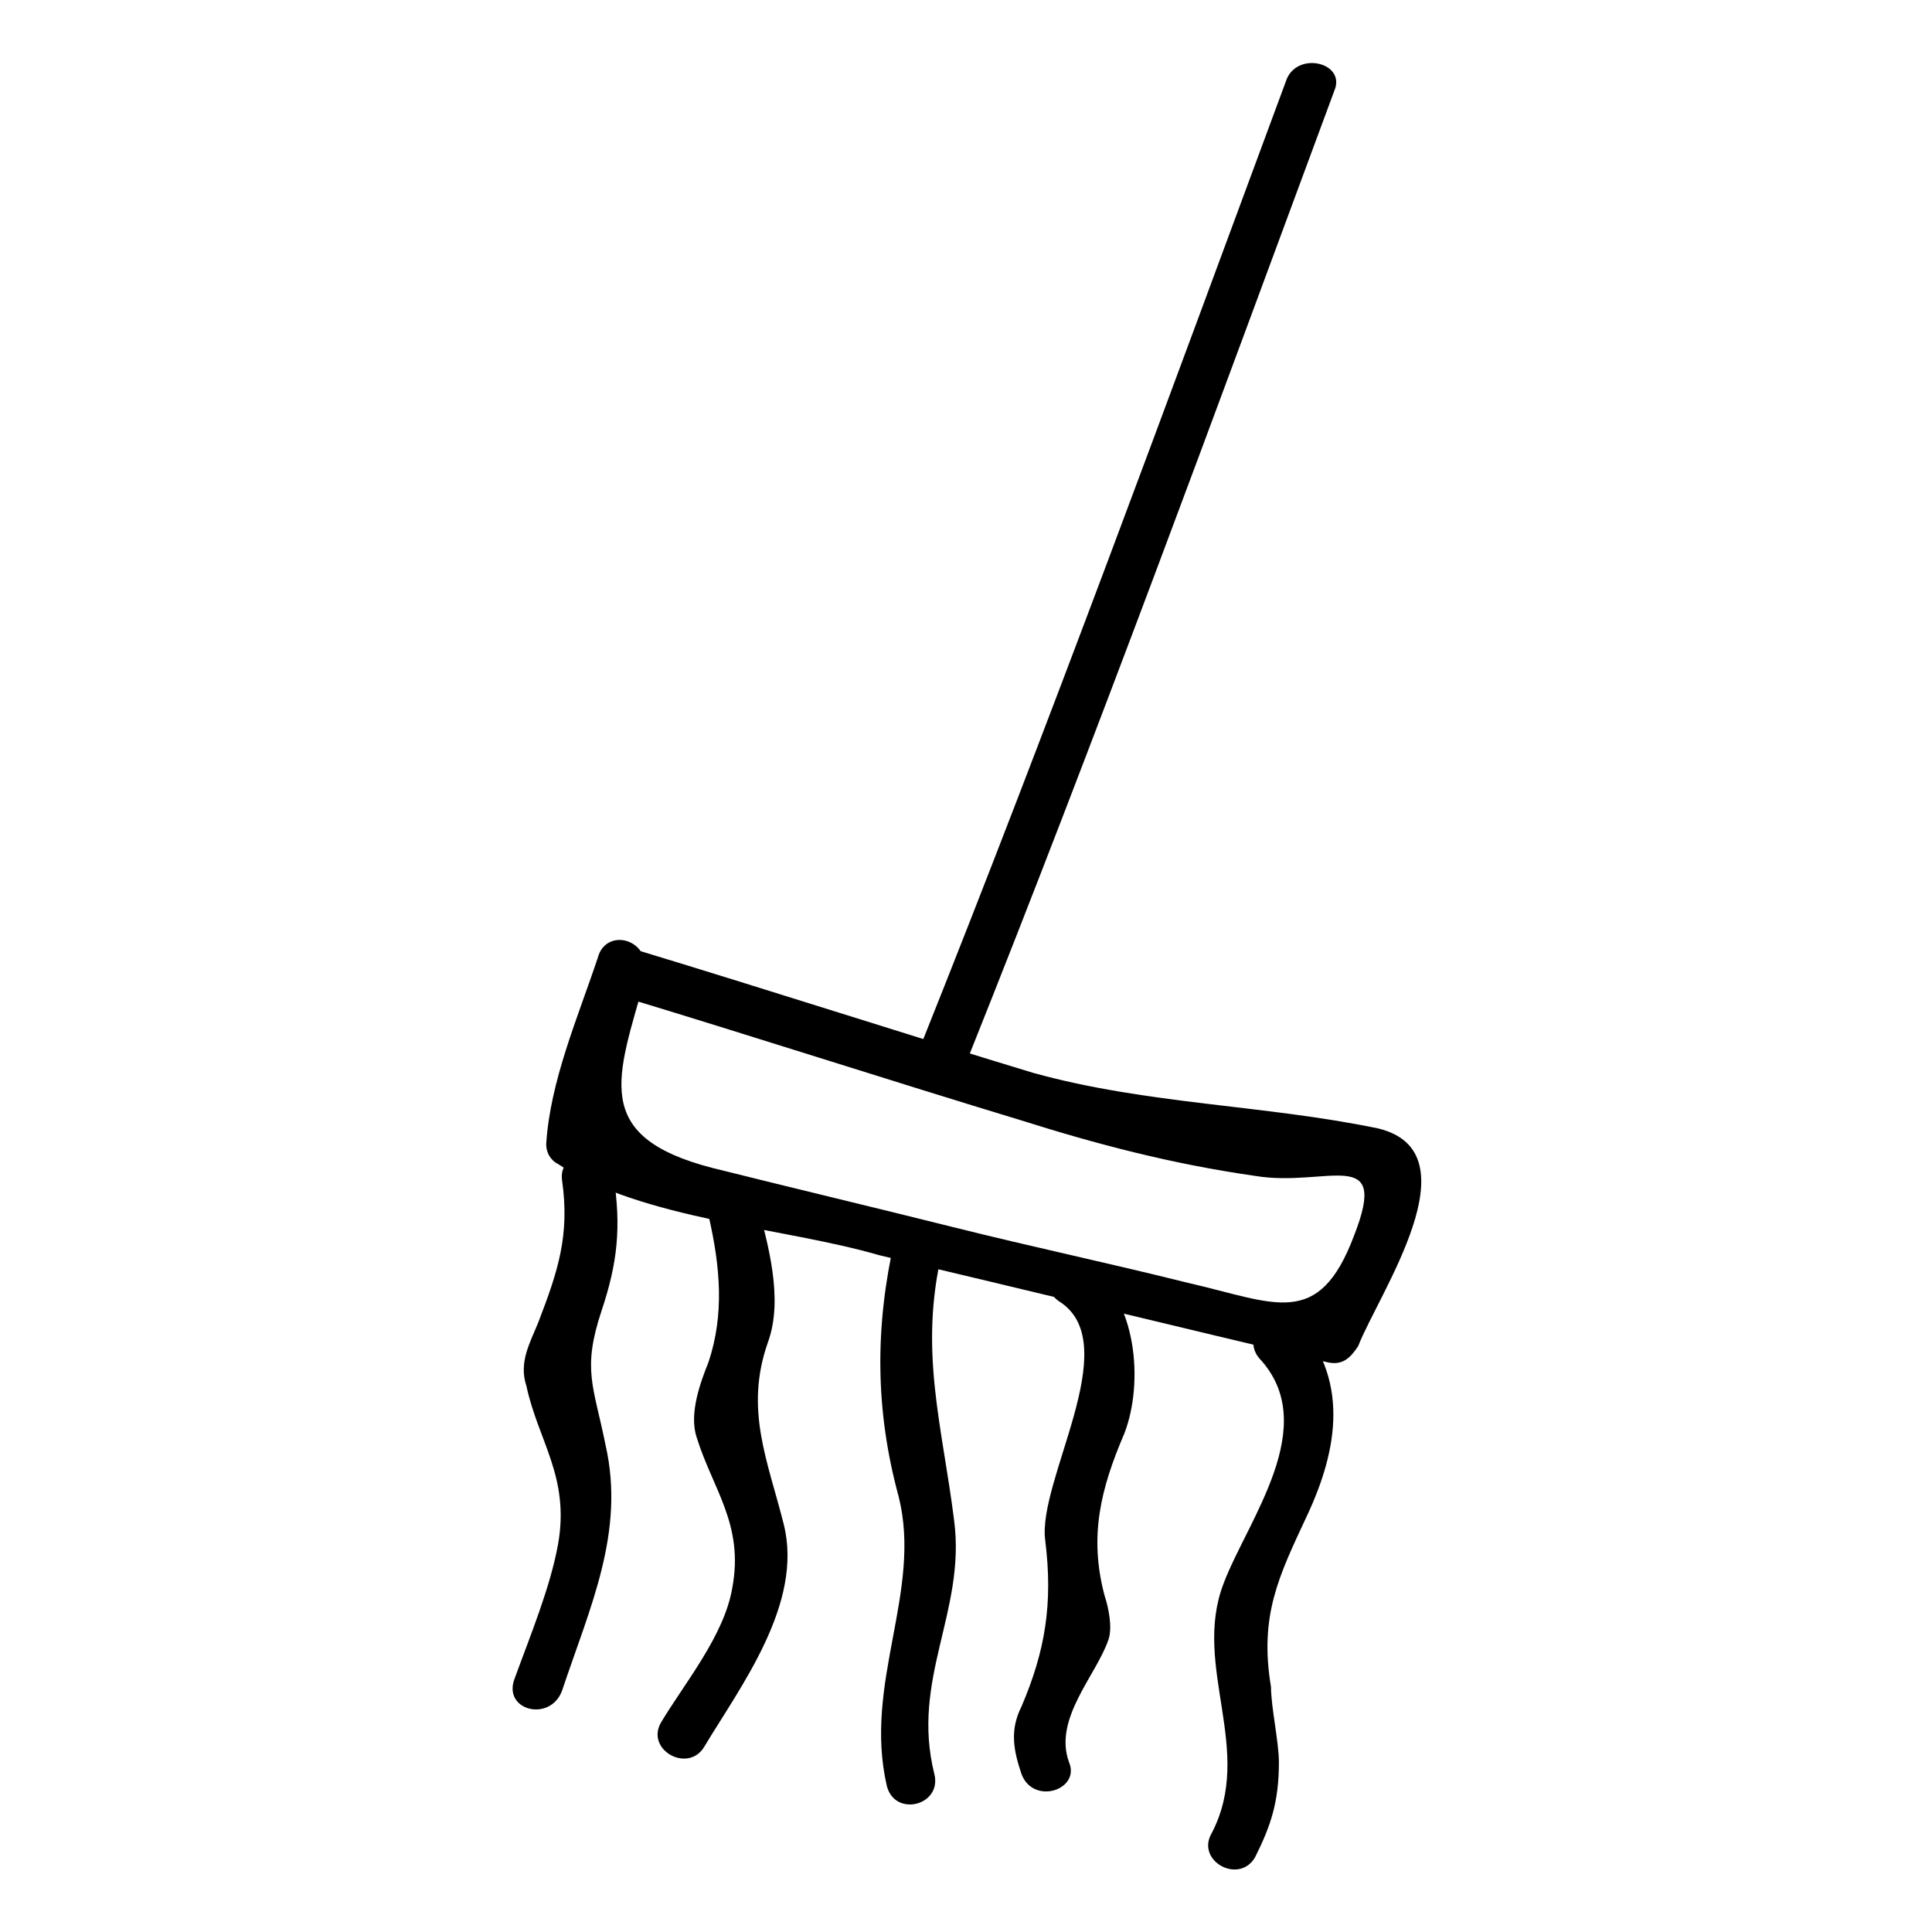
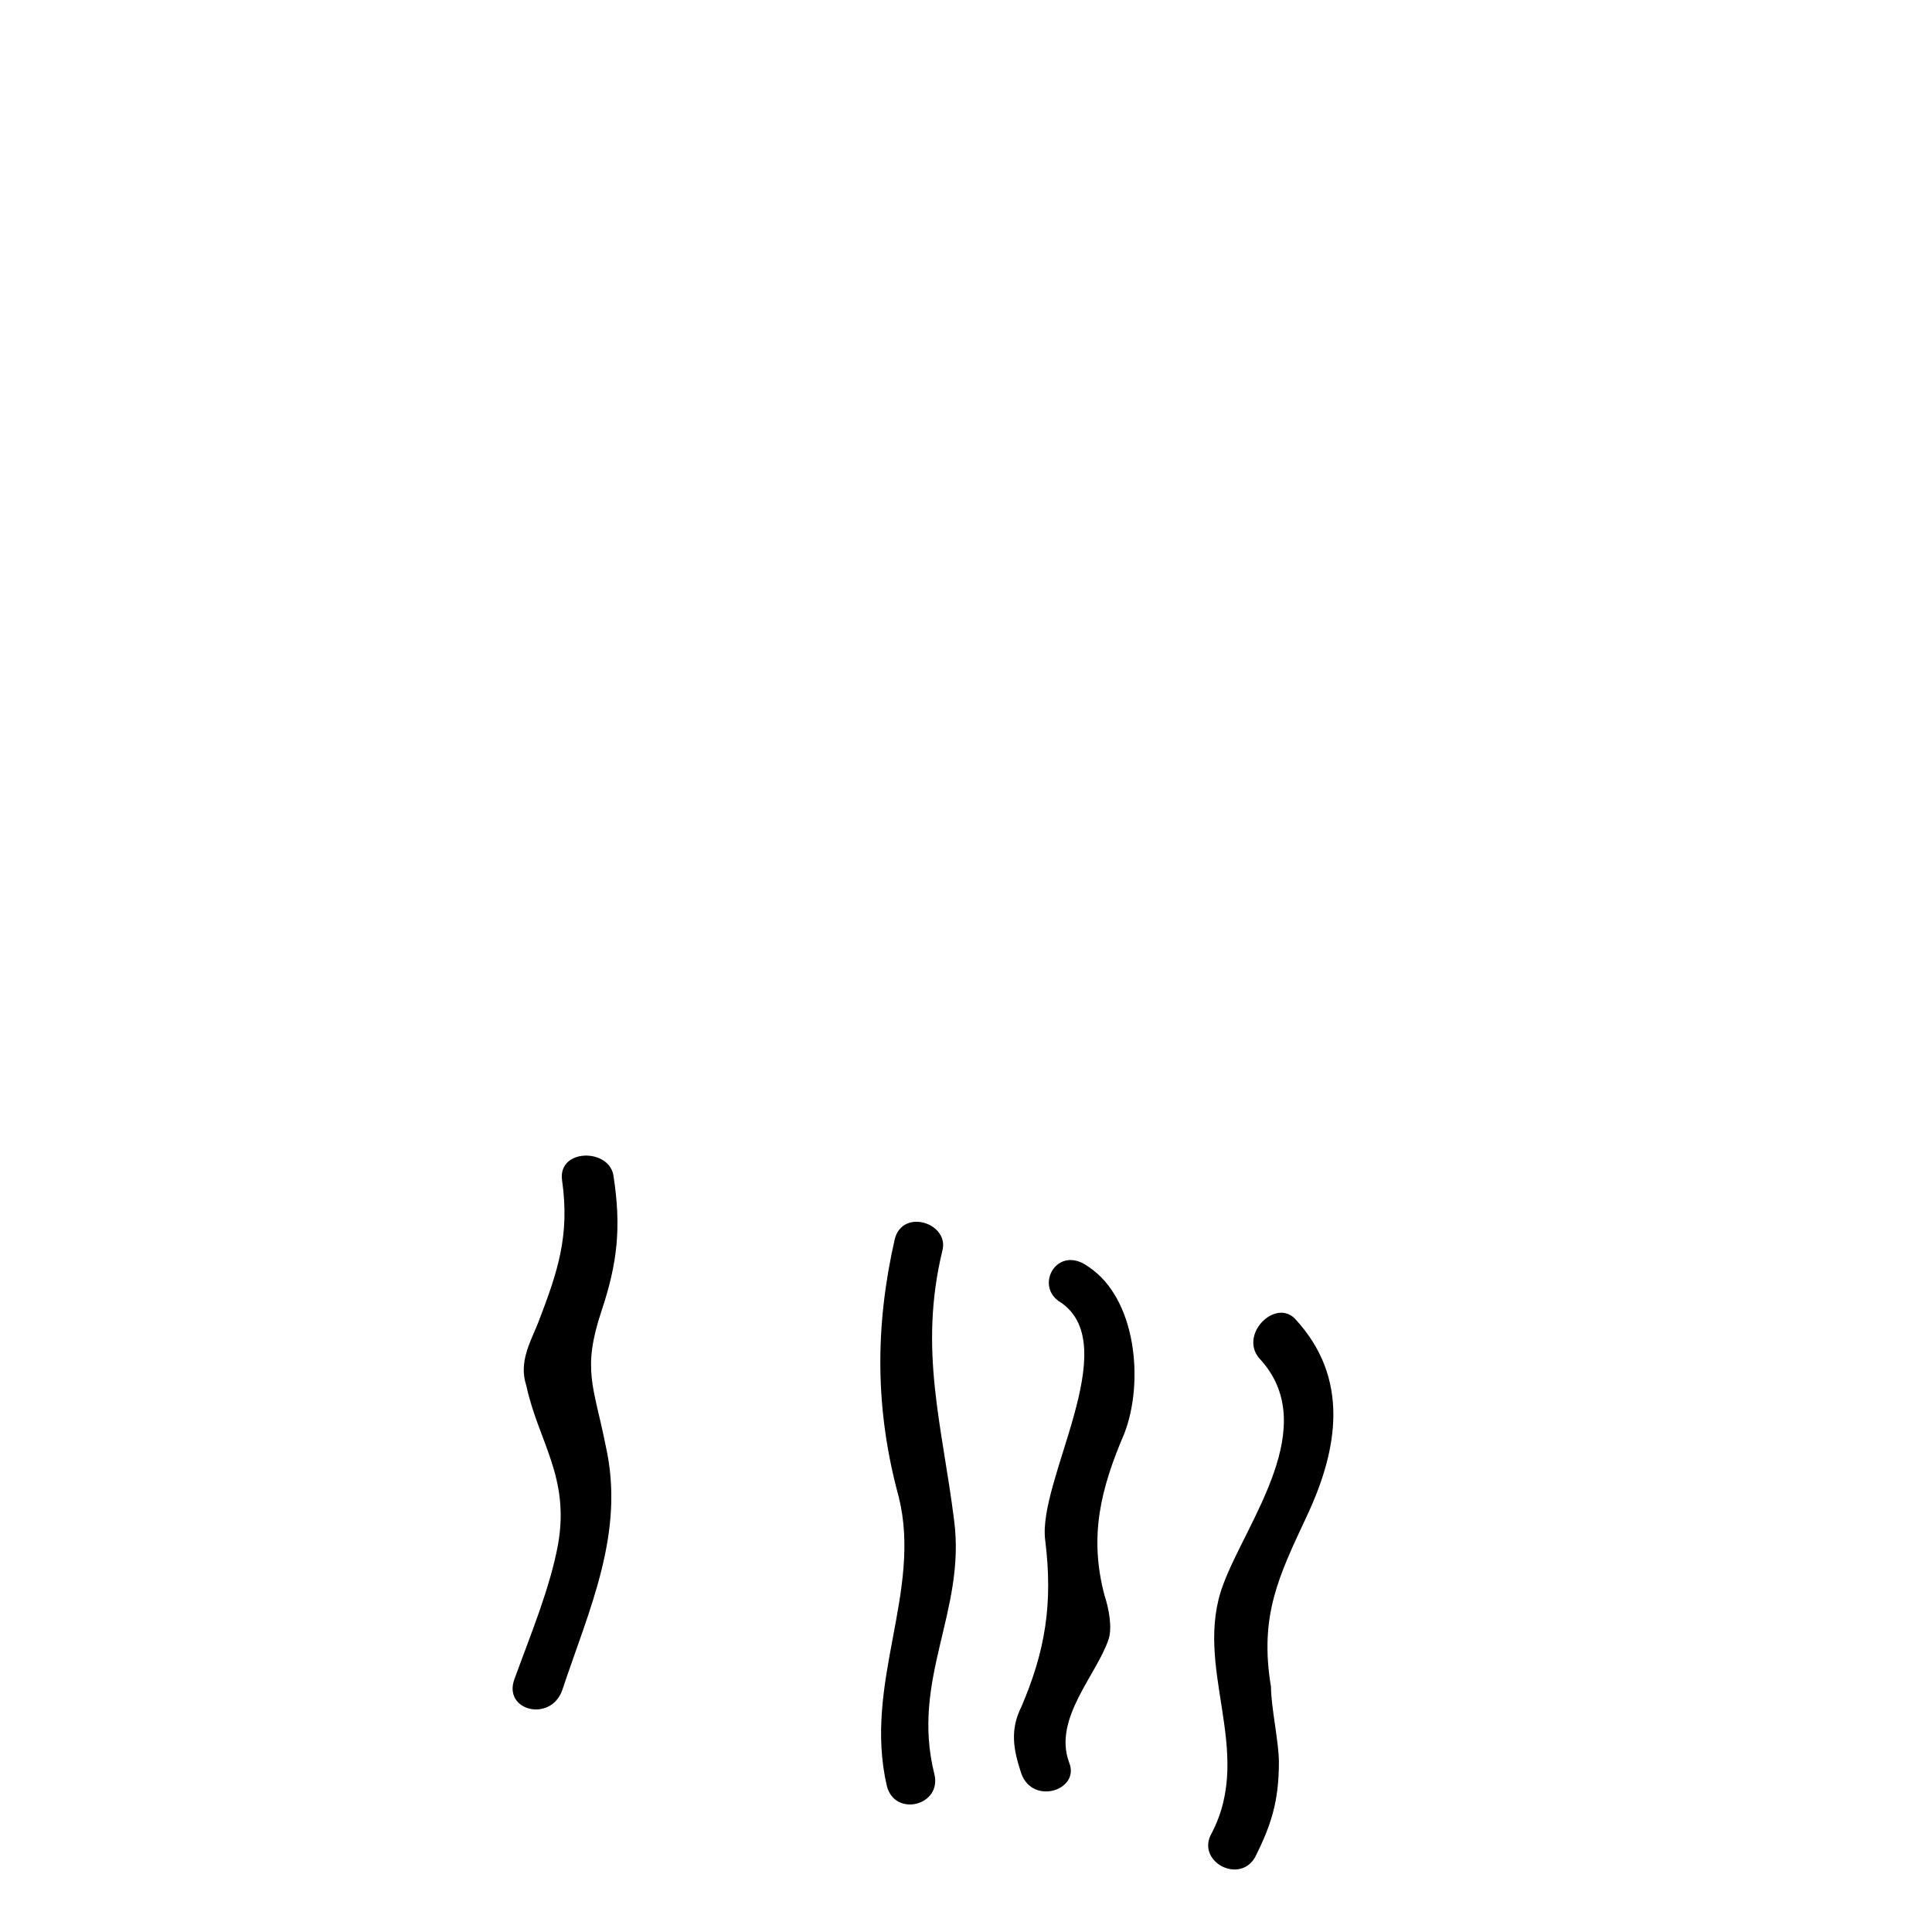
<svg xmlns="http://www.w3.org/2000/svg" fill="#000000" width="800px" height="800px" version="1.1" viewBox="144 144 512 512">
  <g>
-     <path d="m485.02 164.89c-31.488 85.02-62.977 171.09-96.562 255.05-3.148 8.398 9.445 11.547 12.594 3.148 33.586-83.969 65.074-170.04 96.562-255.05 3.152-7.348-9.445-10.496-12.594-3.148z" />
-     <path d="m302.39 397.9c-5.246 15.742-12.594 32.539-13.645 49.332 0 2.098 1.051 4.199 3.148 5.246 22.043 14.695 59.828 16.793 85.02 24.141 39.887 9.445 78.719 18.895 118.61 28.34 4.199 1.051 6.297-1.051 8.398-4.199 5.246-13.645 31.488-51.43 5.246-57.727-30.438-6.297-60.879-6.297-91.316-14.695-34.637-10.496-70.324-22.043-104.96-32.539-8.398-2.098-11.547 10.496-3.148 12.594 34.637 10.496 70.324 22.043 104.96 32.539 19.941 6.297 39.887 11.547 61.926 14.695 18.895 3.148 35.688-8.398 26.238 15.742-9.445 25.191-20.992 17.844-44.082 12.594-20.992-5.246-40.934-9.445-61.926-14.695-20.992-5.246-43.035-10.496-64.027-15.742-32.539-8.398-25.191-24.141-17.844-50.383 2.098-10.488-10.496-13.637-12.594-5.242z" />
    <path d="m292.94 456.68c2.098 14.695-1.051 24.141-6.297 37.785-2.098 5.246-5.246 10.496-3.148 16.793 3.148 14.695 11.547 24.141 8.398 41.984-2.098 11.547-7.348 24.141-11.547 35.688-3.148 8.398 9.445 11.547 12.594 3.148 7.348-22.043 16.793-41.984 11.547-65.074-3.148-15.742-6.297-19.941-1.051-35.688 4.199-12.594 5.246-22.043 3.148-35.688-1.047-7.344-14.691-7.344-13.645 1.051z" />
-     <path d="m331.77 466.12c3.148 13.645 4.199 26.238 0 38.836-2.098 5.246-5.246 13.645-3.148 19.941 4.199 13.645 12.594 23.09 9.445 39.887-2.098 12.594-12.594 25.191-18.895 35.688-4.199 7.348 7.348 13.645 11.547 6.297 9.445-15.742 26.238-37.785 20.992-58.777-4.199-16.793-10.496-30.438-4.199-48.281 4.199-11.547 0-26.238-3.148-37.785-2.098-7.352-14.691-3.152-12.594 4.195z" />
    <path d="m381.11 472.42c-5.246 23.09-5.246 45.133 1.051 68.223 6.297 25.191-9.445 49.332-3.148 76.621 2.098 8.398 14.695 5.246 12.594-3.148-6.297-25.191 8.398-43.035 5.246-67.176-3.148-25.191-9.445-45.133-3.148-71.371 2.102-7.348-10.496-11.547-12.594-3.148z" />
    <path d="m425.19 489.21c16.793 11.547-6.297 47.23-4.199 62.977 2.098 16.793 0 29.391-6.297 44.082-3.148 6.297-2.098 11.547 0 17.844 3.148 8.398 15.742 4.199 12.594-3.148-4.199-11.547 7.348-23.09 10.496-32.539 1.051-3.148 0-8.398-1.051-11.547-4.199-15.742-1.051-28.34 5.246-43.035 5.246-13.645 3.148-35.688-9.445-44.082-8.391-6.293-14.691 5.25-7.344 9.449z" />
    <path d="m477.67 503.91c16.793 17.844-3.148 43.035-9.445 59.828-8.398 22.043 8.398 44.082-3.148 66.125-4.199 7.348 7.348 13.645 11.547 6.297 4.199-8.398 6.297-14.695 6.297-25.191 0-5.246-2.098-14.695-2.098-19.941-3.148-18.895 2.098-29.391 9.445-45.133 8.398-17.844 11.547-36.734-3.148-52.48-5.25-5.25-14.695 4.199-9.449 10.496z" />
  </g>
</svg>